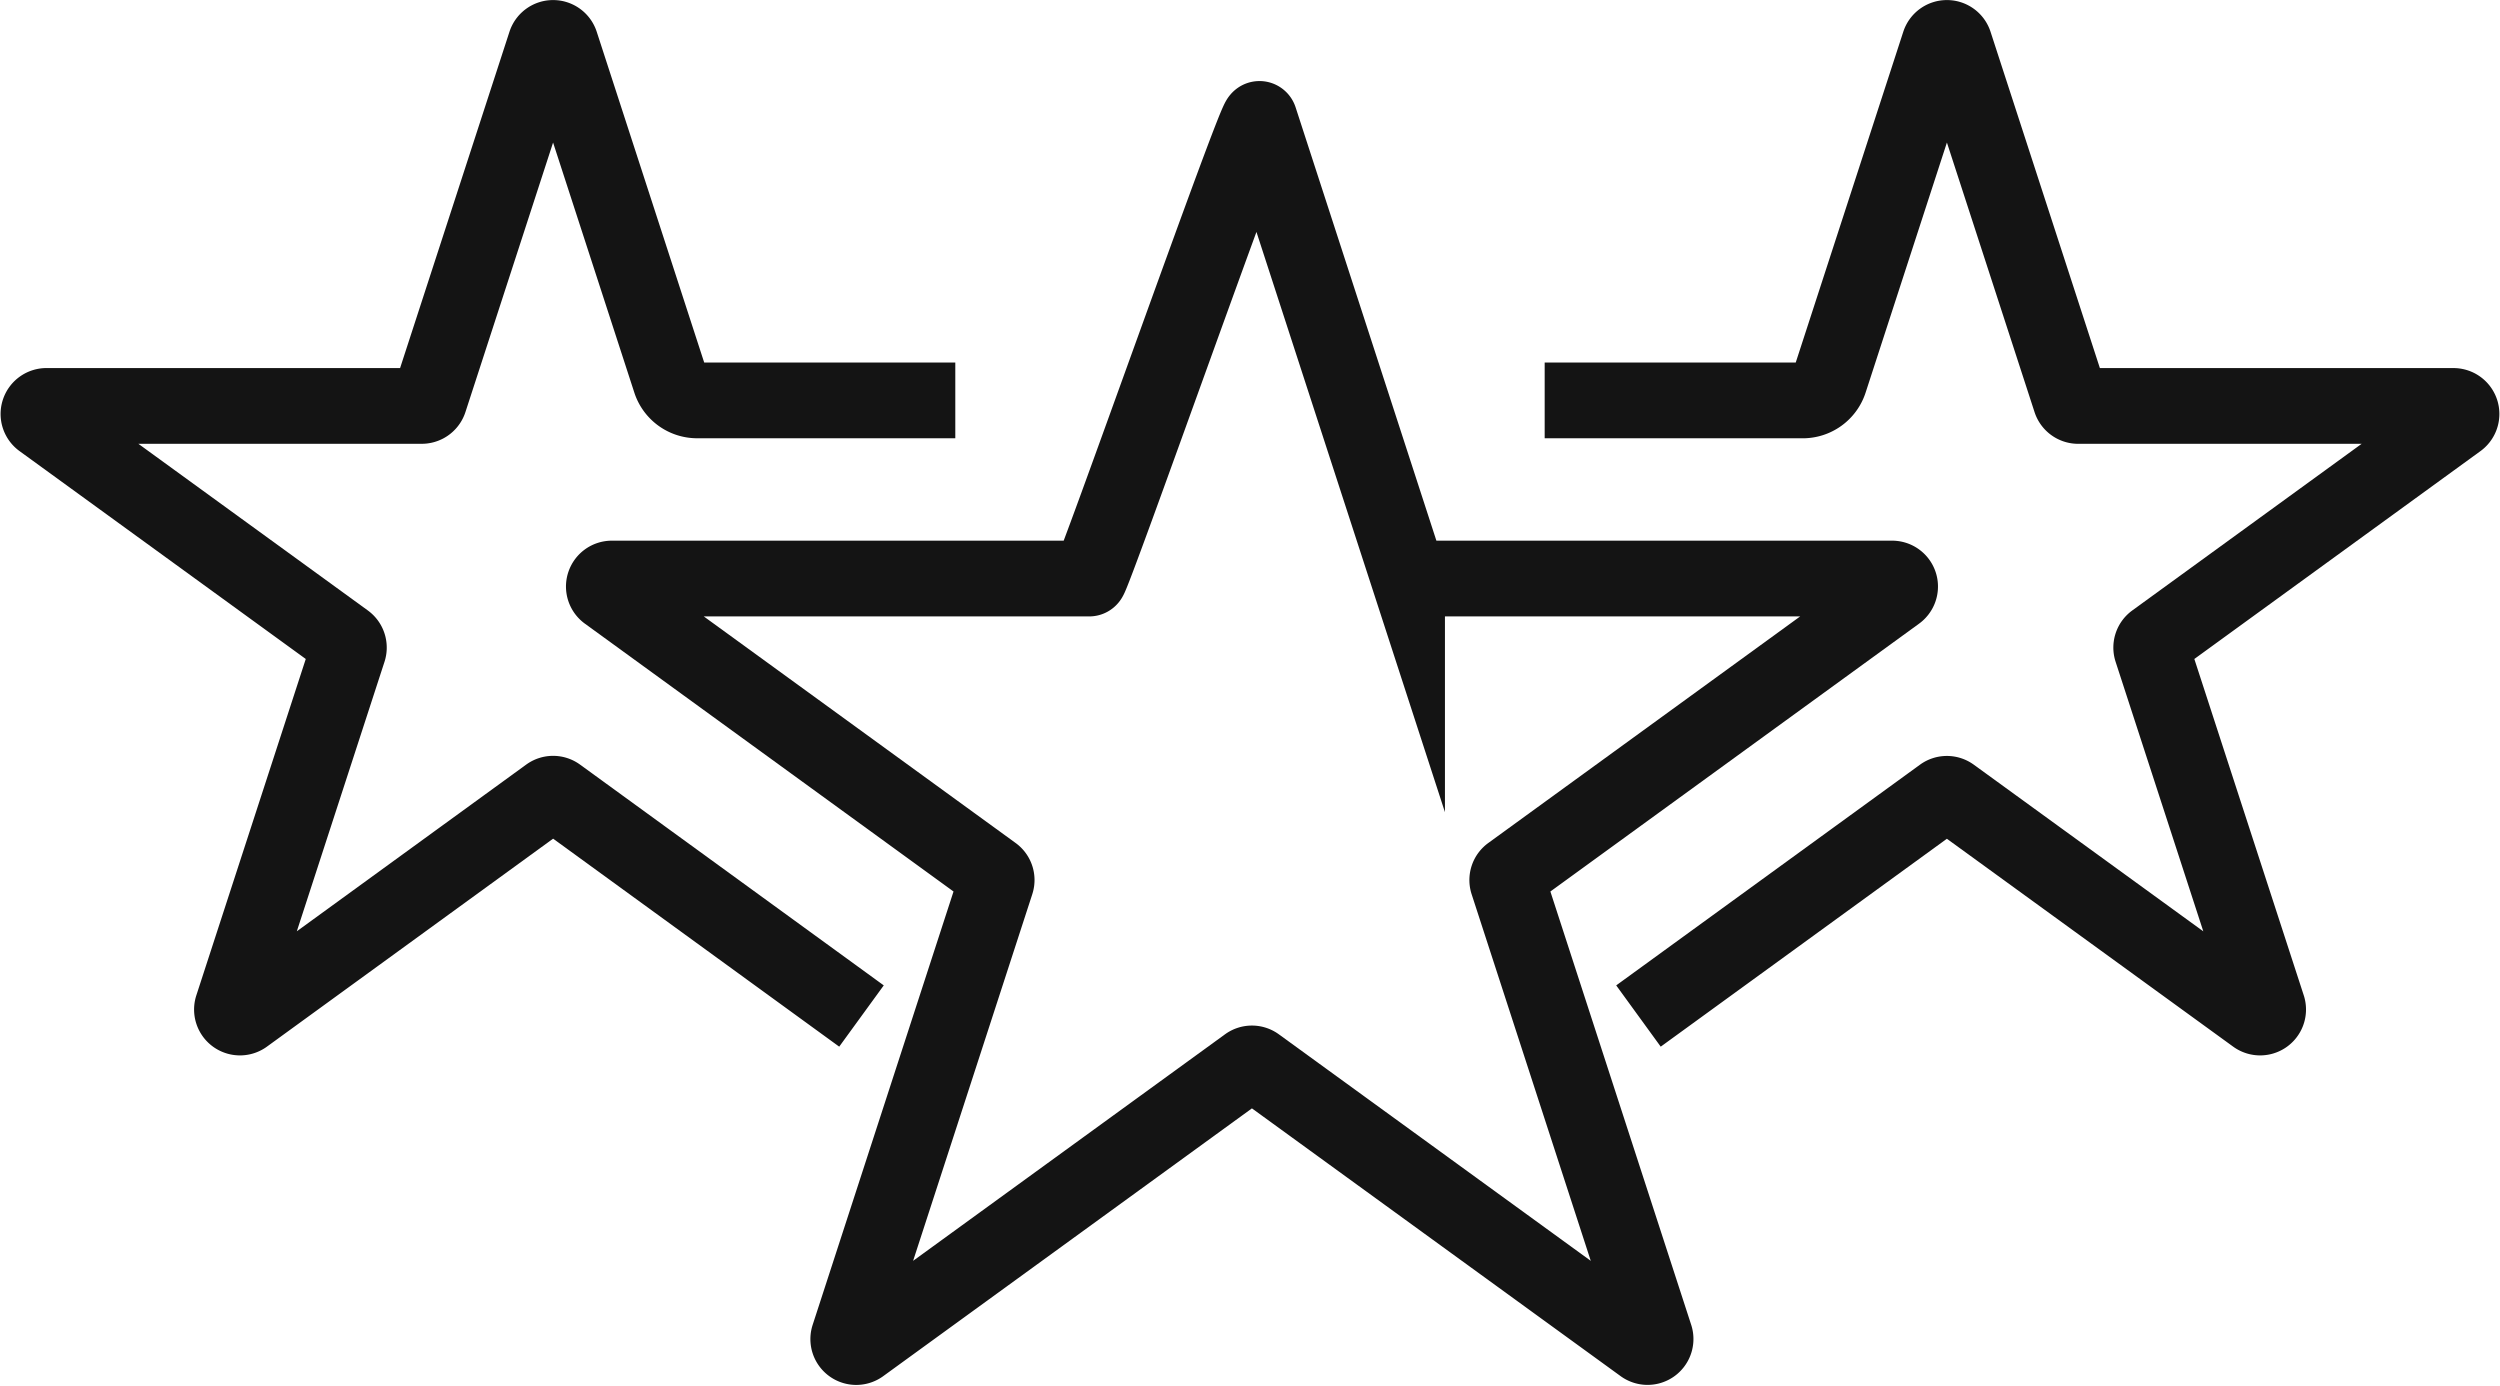
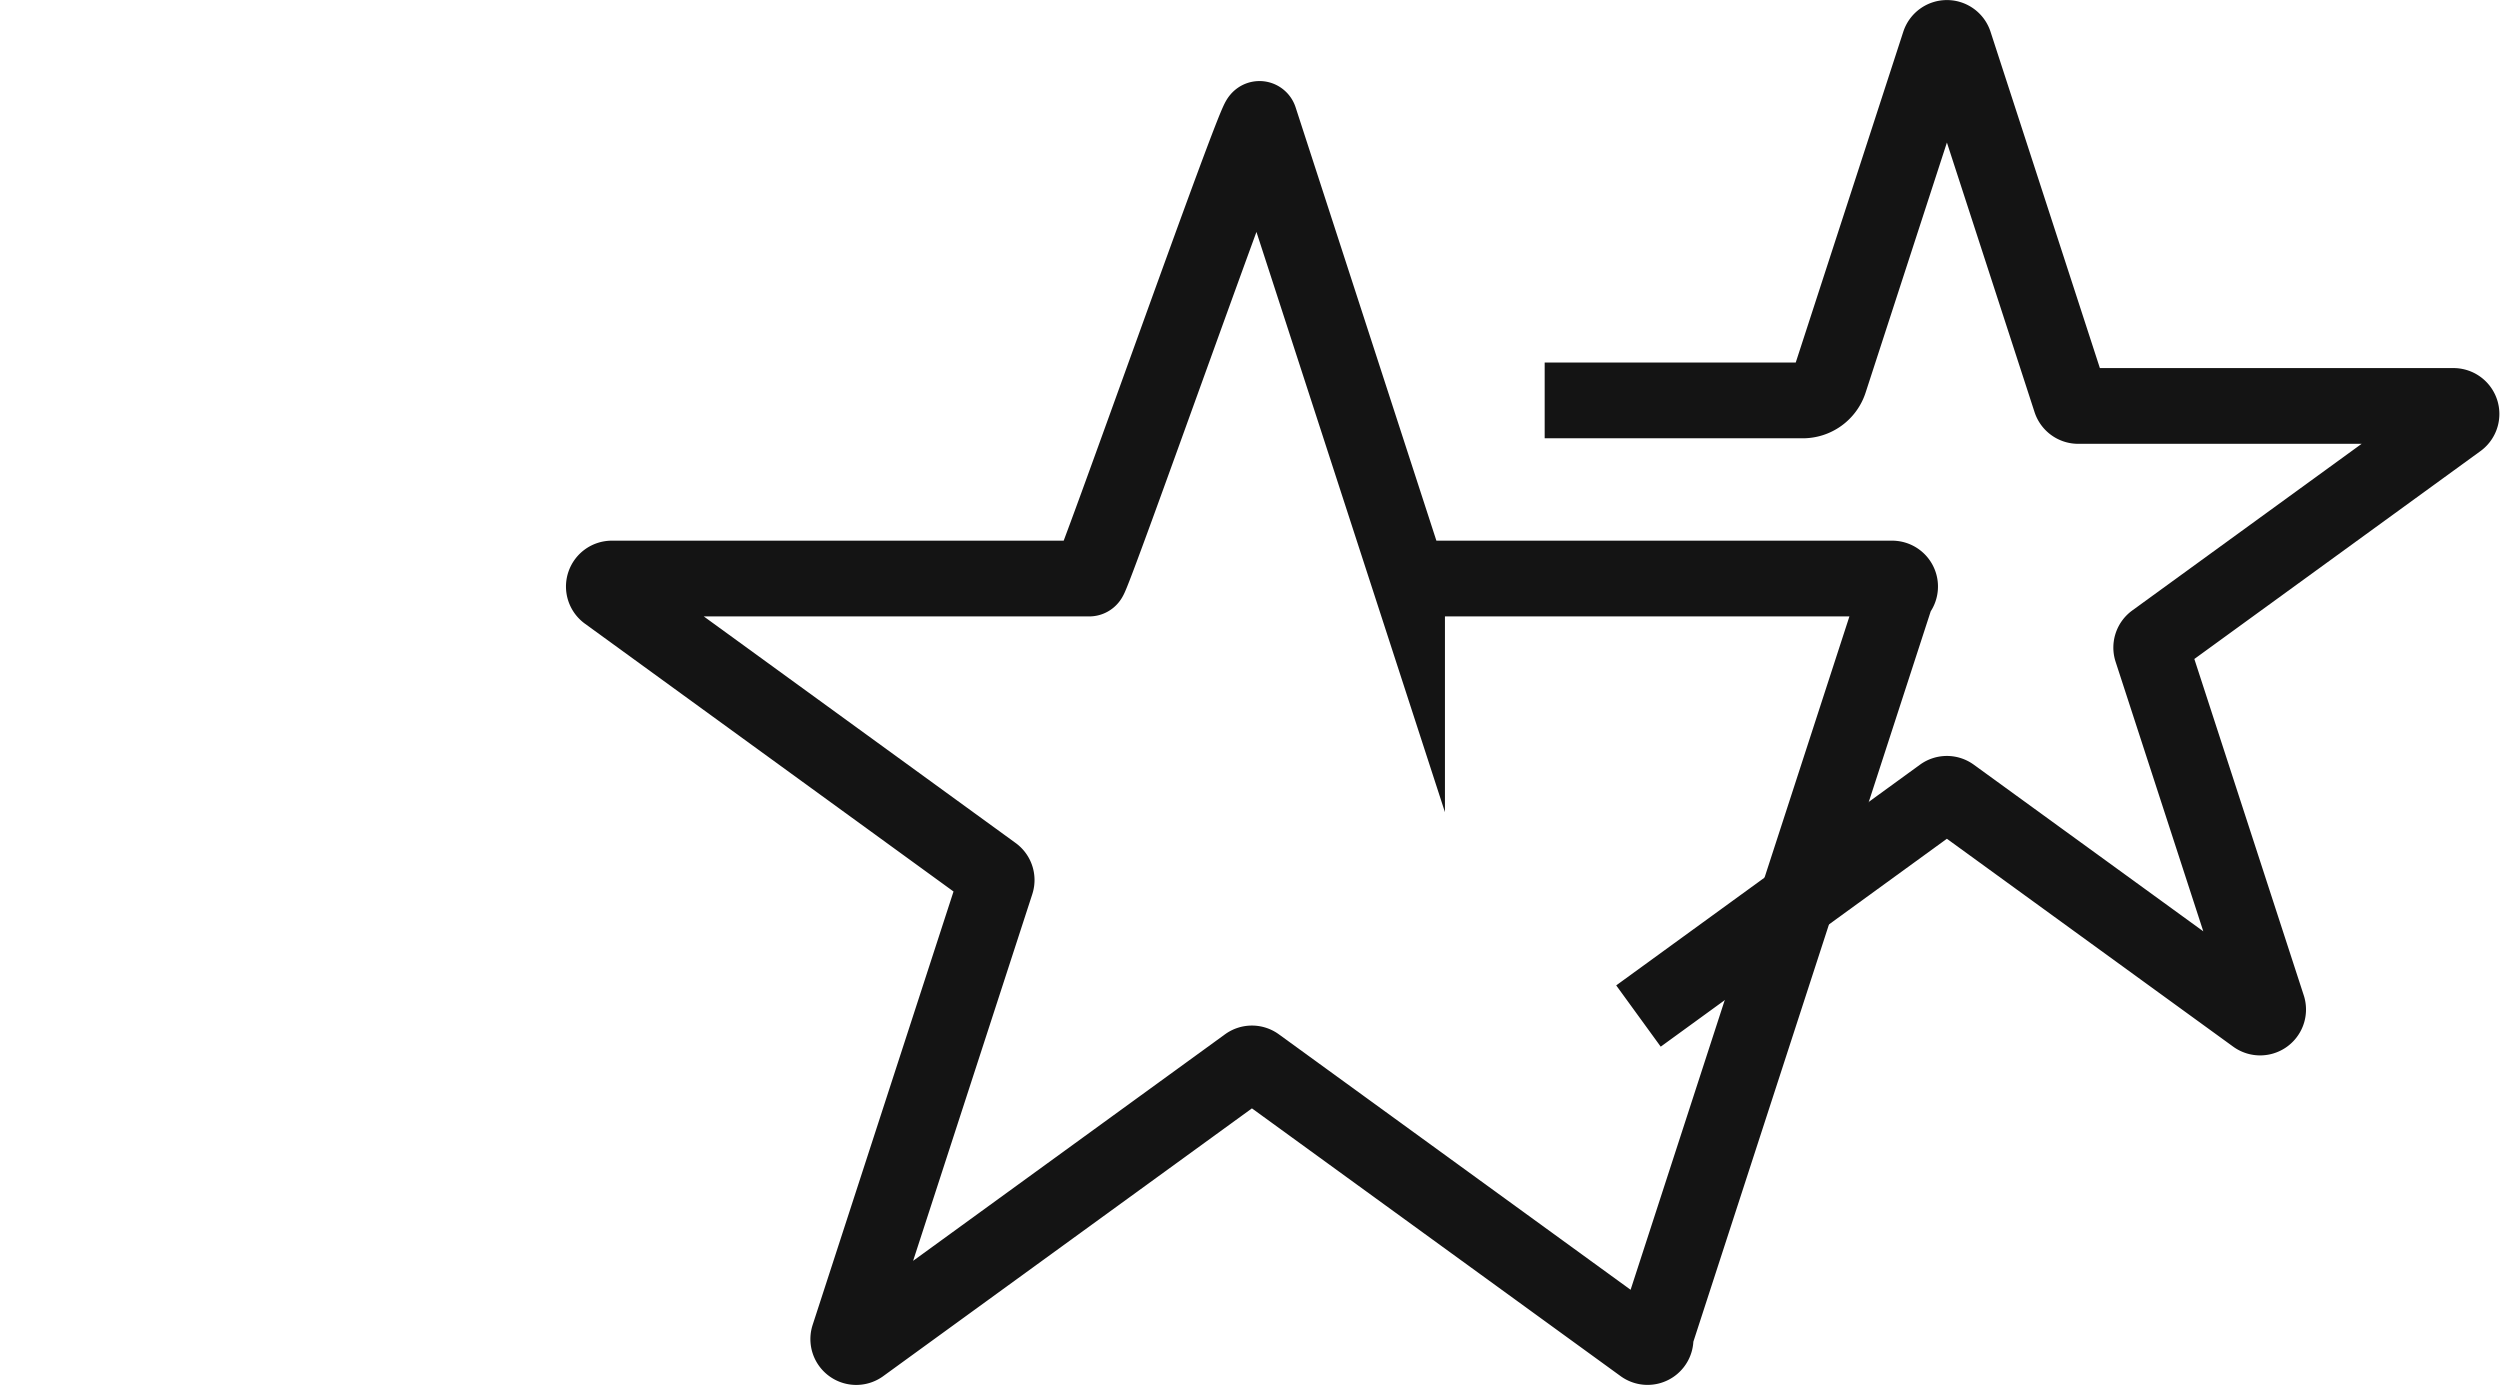
<svg xmlns="http://www.w3.org/2000/svg" width="99.021" height="54.896" viewBox="0 0 99.021 54.896">
  <g id="Group_2609" data-name="Group 2609" transform="translate(0.321 0.299)">
    <g id="Group_2857" data-name="Group 2857" transform="translate(0 0)">
-       <path id="Path_2966" data-name="Path 2966" d="M35.8,1.967l5.842,17.982a.317.317,0,0,0,.3.219H60.854a.317.317,0,0,1,.185.574l-15.3,11.115a.314.314,0,0,0-.113.353L51.47,50.194a.317.317,0,0,1-.487.353l-15.3-11.112a.313.313,0,0,0-.372,0l-15.3,11.112a.316.316,0,0,1-.487-.353L25.37,32.209a.312.312,0,0,0-.115-.353L9.959,20.742a.317.317,0,0,1,.185-.574H29.053C29.19,20.168,35.7,1.674,35.8,1.967Z" transform="translate(13.769 2.448)" fill="rgba(255,255,255,0)" stroke="#141414" stroke-miterlimit="10" stroke-width="3" />
-       <path id="Path_2967" data-name="Path 2967" d="M33.1,39.244,21.072,30.5a.313.313,0,0,0-.372,0L8.668,39.244a.317.317,0,0,1-.487-.355l4.6-14.14a.318.318,0,0,0-.115-.355L.631,15.653a.318.318,0,0,1,.187-.574H15.686a.318.318,0,0,0,.3-.219L20.585.718a.317.317,0,0,1,.6,0l4.344,13.369a1.117,1.117,0,0,0,1.064.773H36.816" transform="translate(0.701 0.7)" fill="rgba(255,255,255,0)" stroke="#141414" stroke-miterlimit="10" stroke-width="3" />
+       <path id="Path_2966" data-name="Path 2966" d="M35.8,1.967l5.842,17.982a.317.317,0,0,0,.3.219H60.854a.317.317,0,0,1,.185.574a.314.314,0,0,0-.113.353L51.47,50.194a.317.317,0,0,1-.487.353l-15.3-11.112a.313.313,0,0,0-.372,0l-15.3,11.112a.316.316,0,0,1-.487-.353L25.37,32.209a.312.312,0,0,0-.115-.353L9.959,20.742a.317.317,0,0,1,.185-.574H29.053C29.19,20.168,35.7,1.674,35.8,1.967Z" transform="translate(13.769 2.448)" fill="rgba(255,255,255,0)" stroke="#141414" stroke-miterlimit="10" stroke-width="3" />
      <path id="Path_2968" data-name="Path 2968" d="M29.062,39.244l12.03-8.74a.313.313,0,0,1,.372,0L53.5,39.244a.317.317,0,0,0,.487-.355l-4.6-14.14a.318.318,0,0,1,.115-.355l12.03-8.74a.318.318,0,0,0-.187-.574H46.477a.318.318,0,0,1-.3-.219L41.579.718a.317.317,0,0,0-.6,0L36.632,14.088a1.117,1.117,0,0,1-1.064.773H25.347" transform="translate(35.514 0.7)" fill="rgba(255,255,255,0)" stroke="#141414" stroke-miterlimit="10" stroke-width="3" />
    </g>
  </g>
</svg>